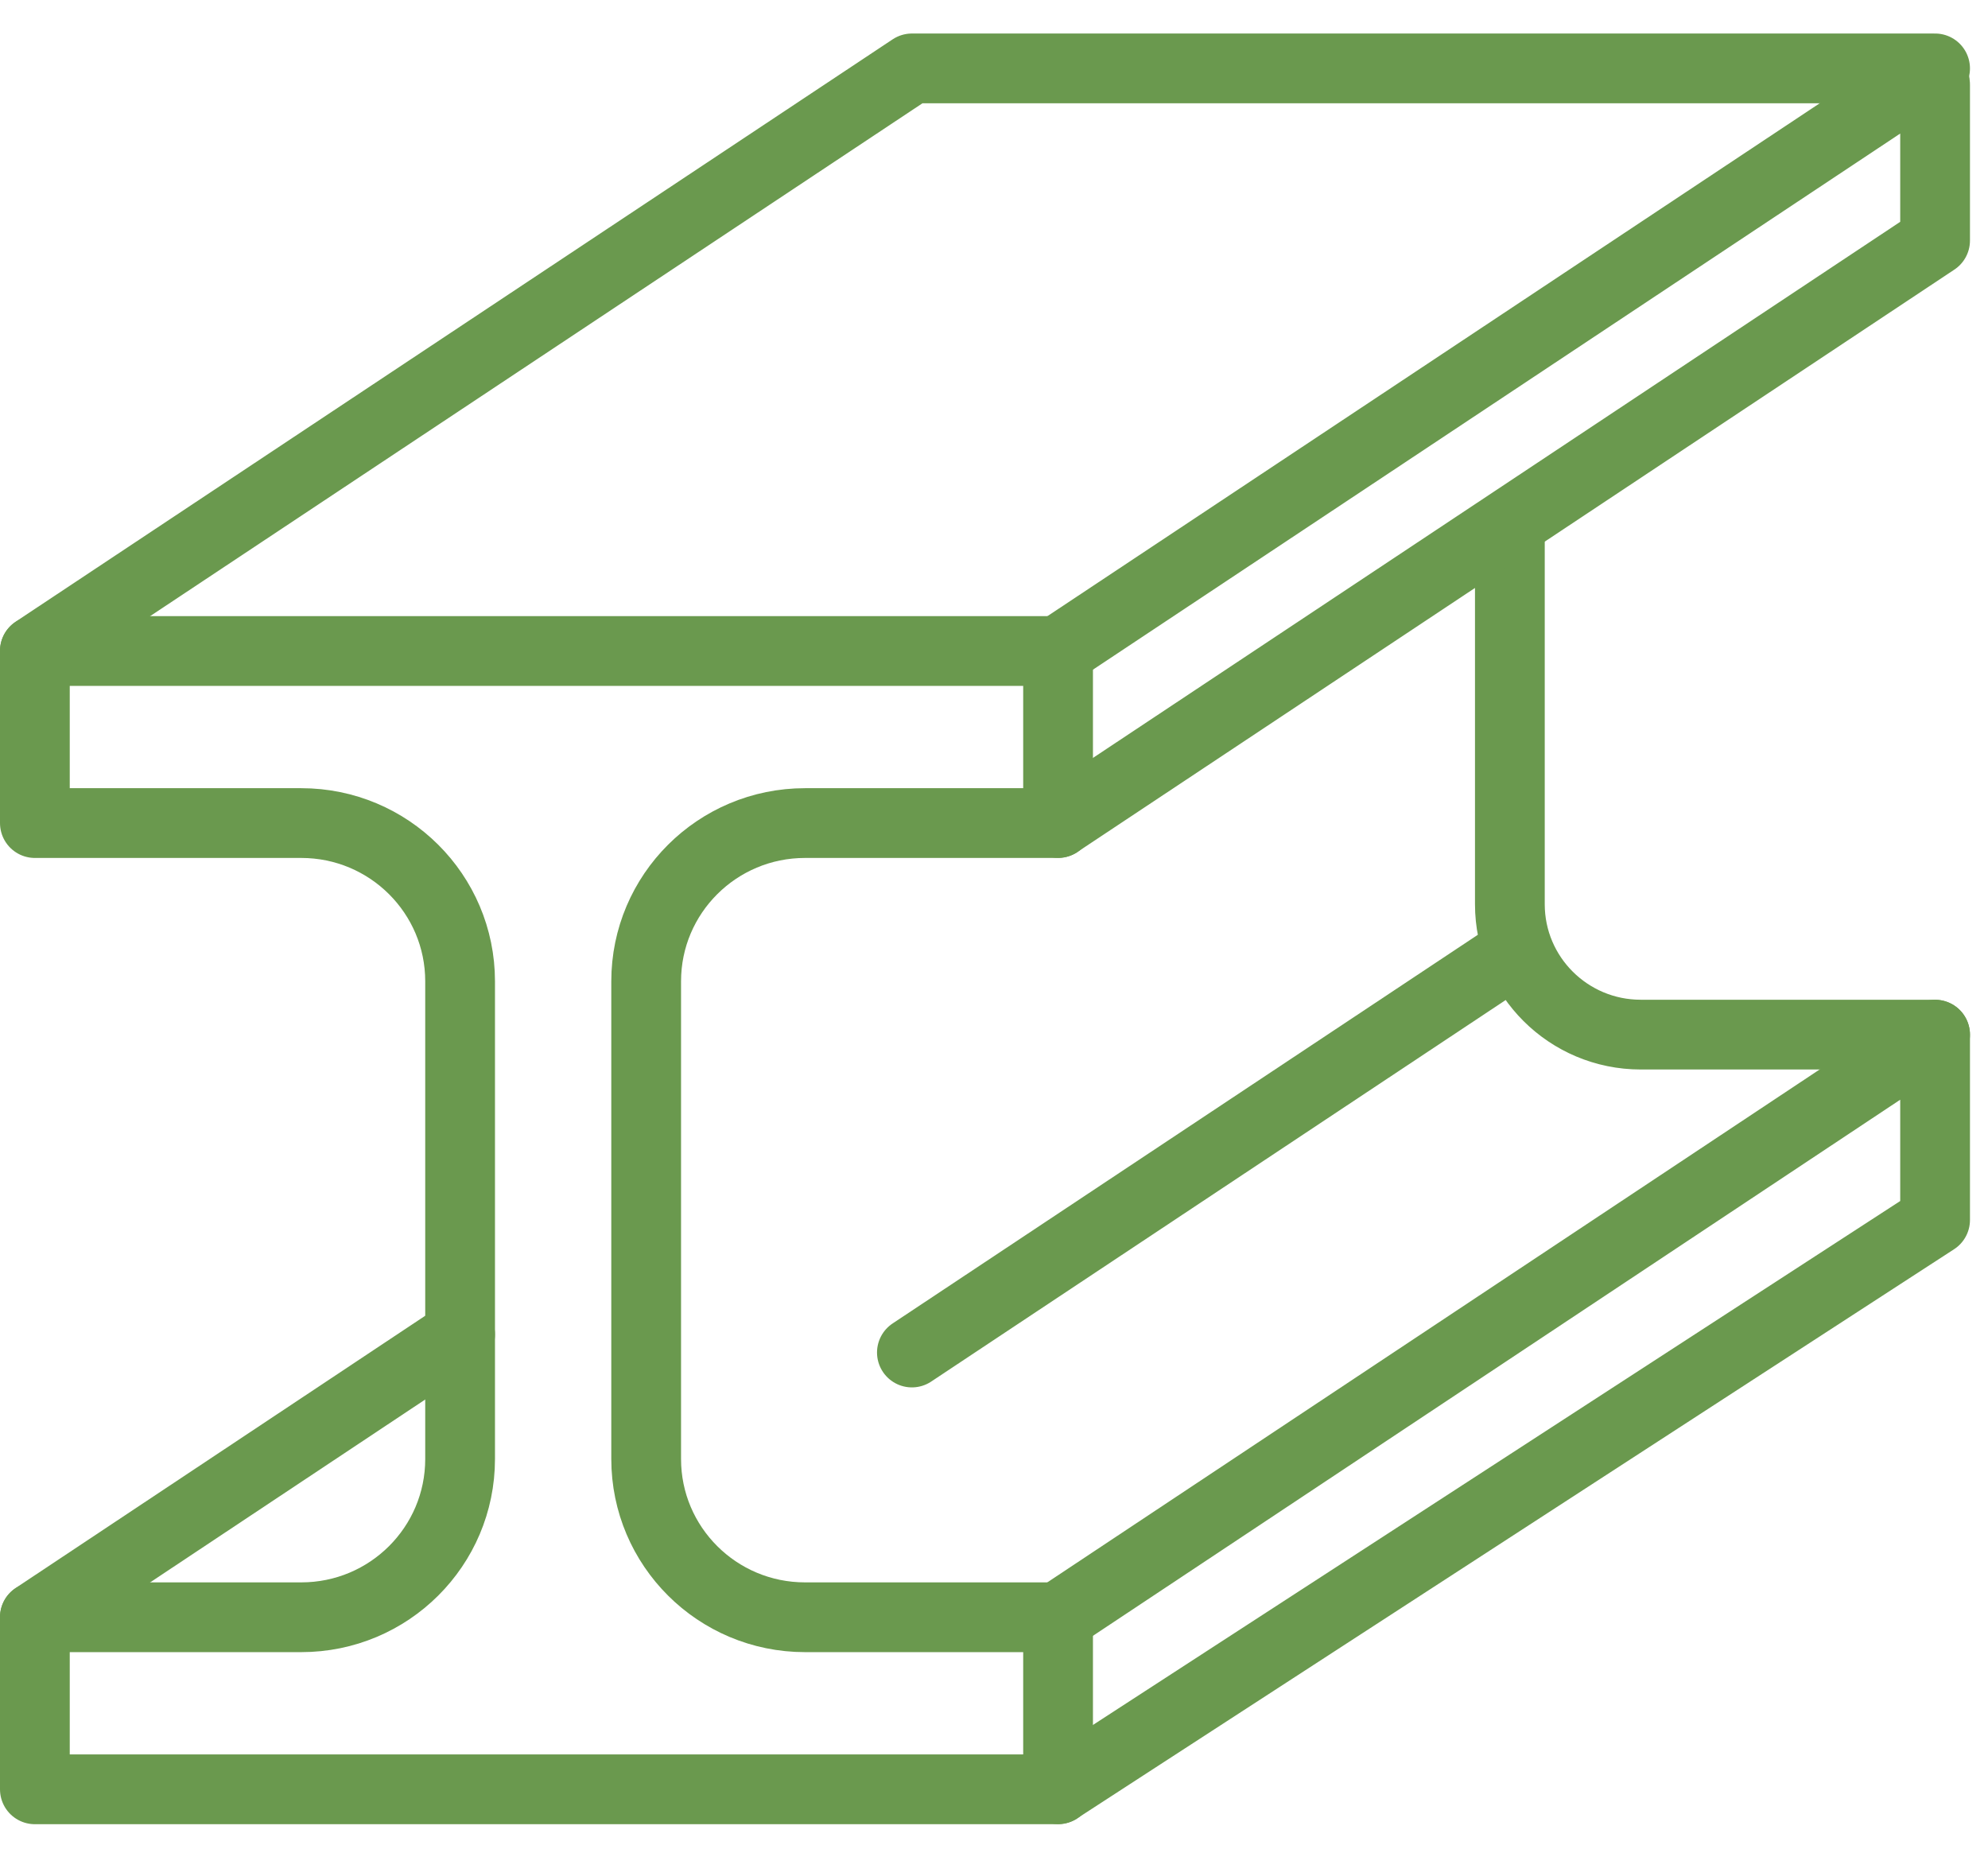
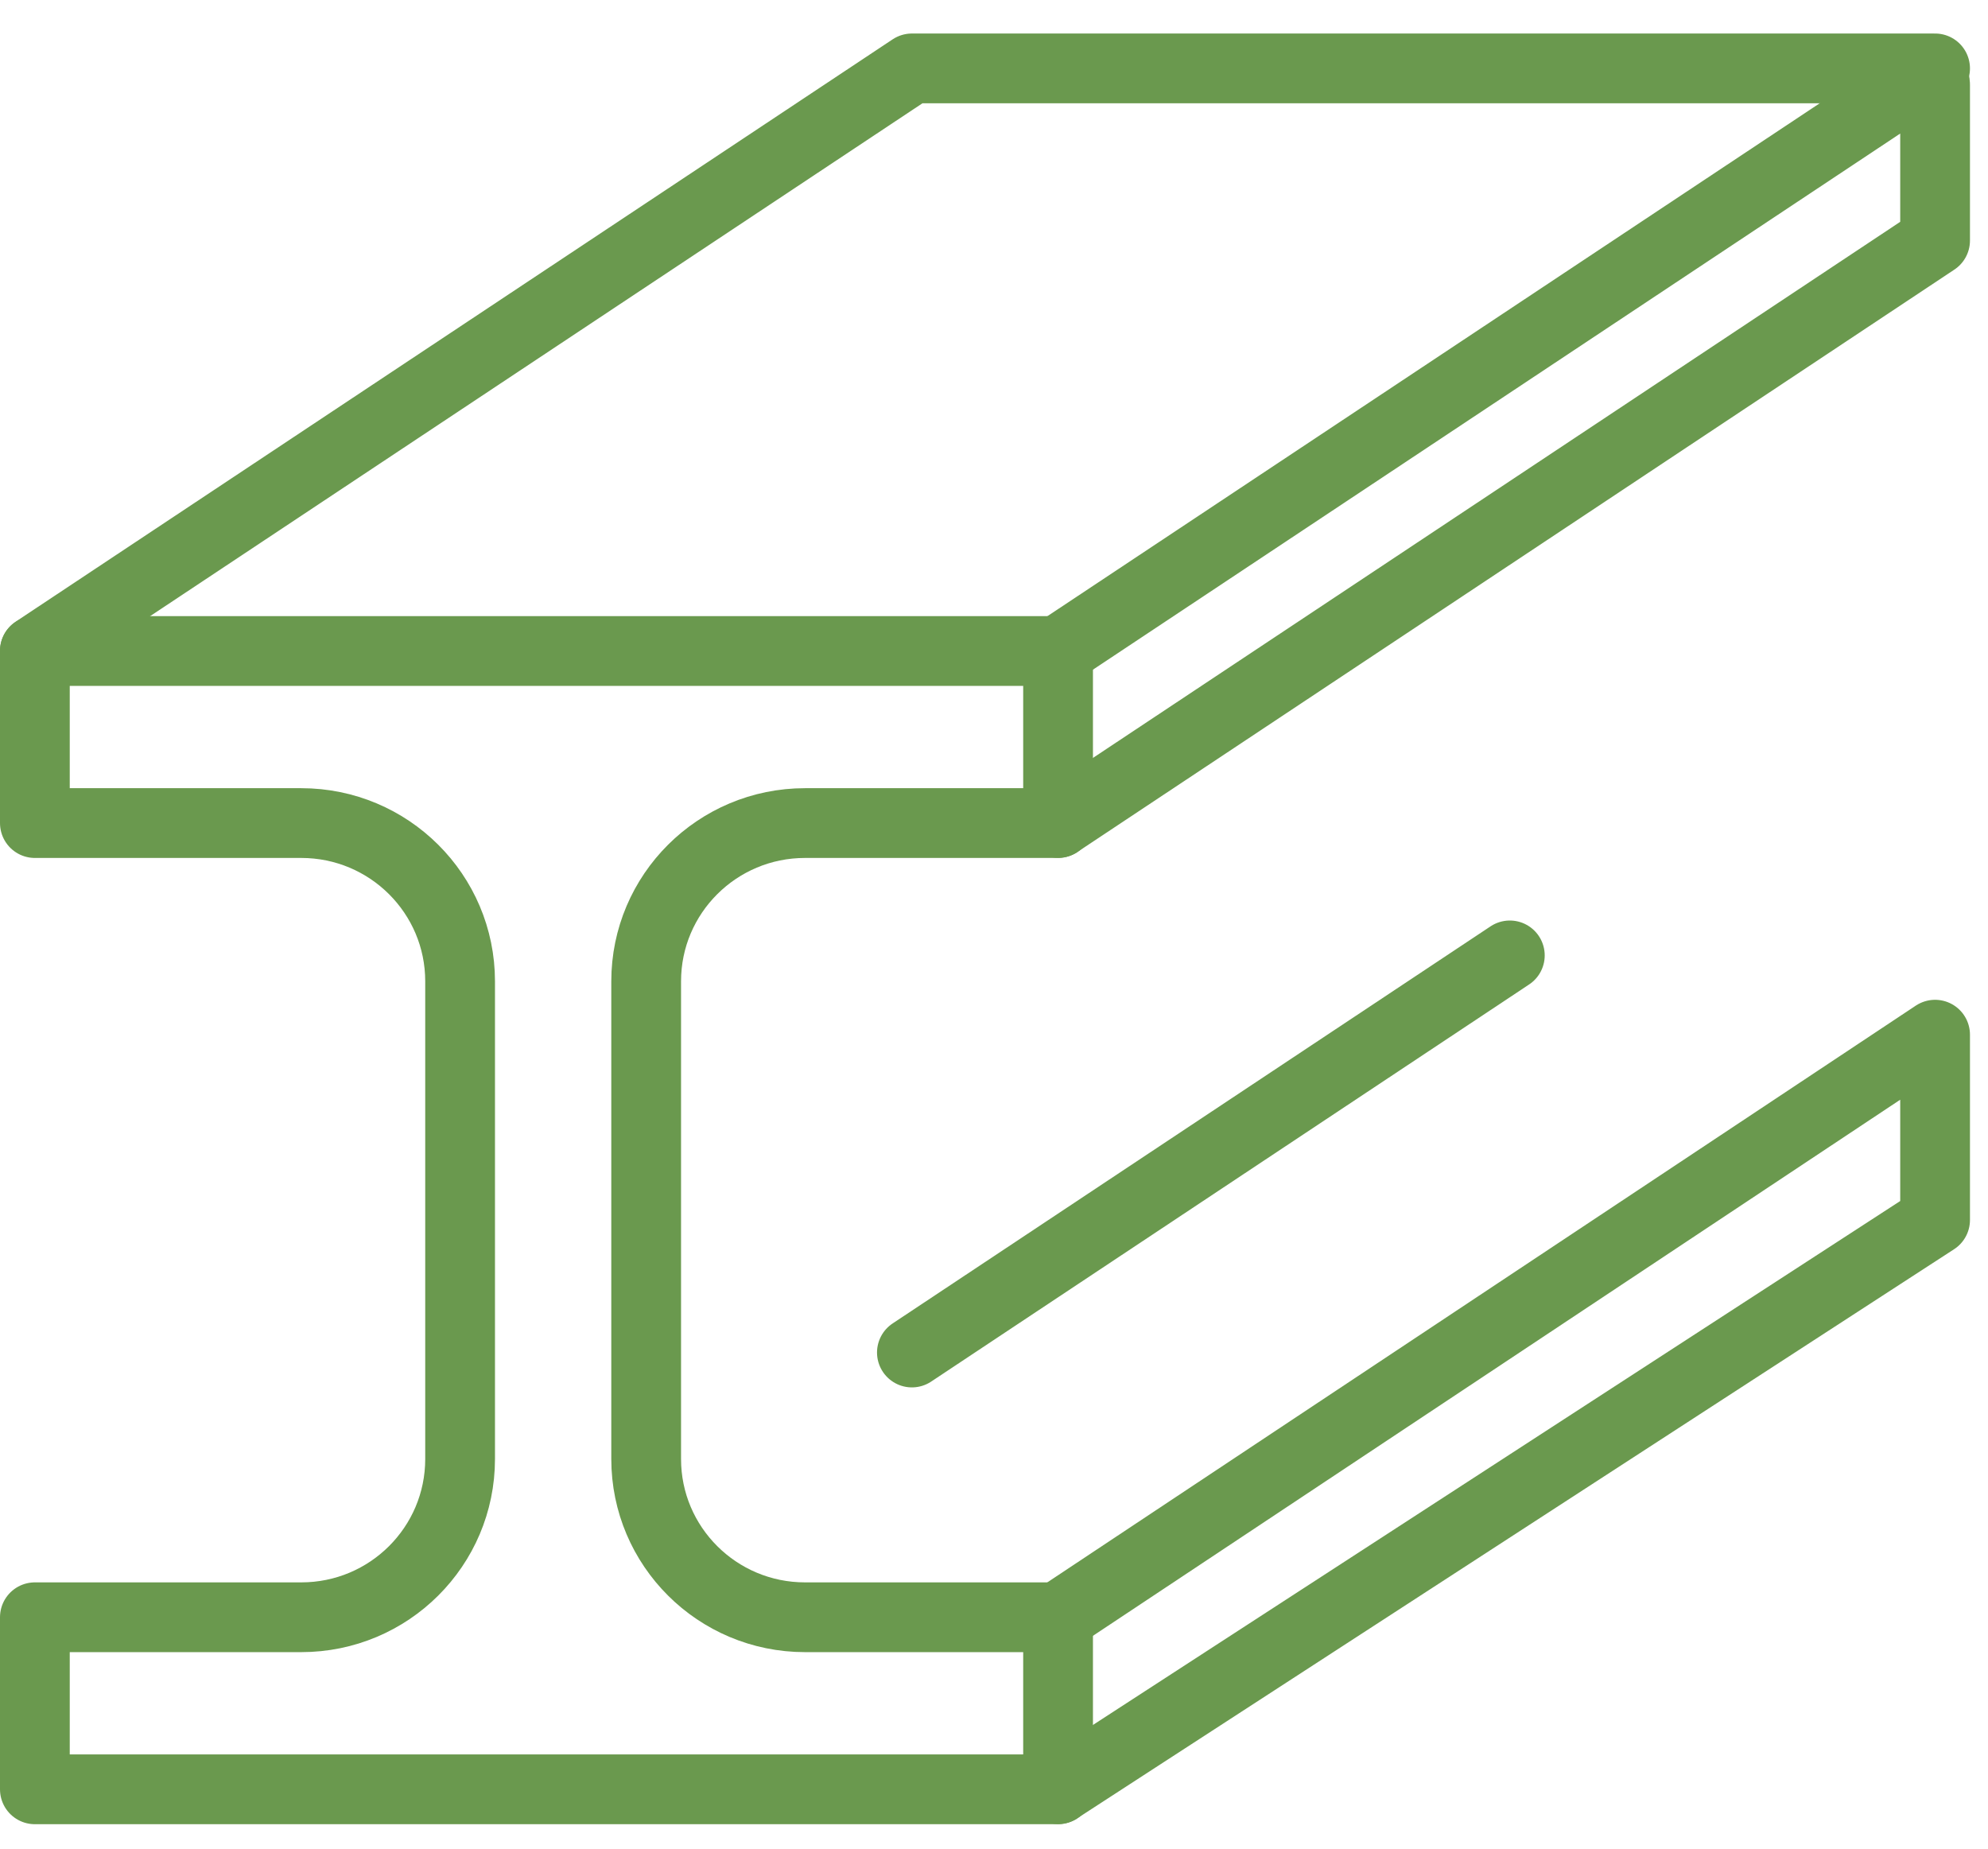
<svg xmlns="http://www.w3.org/2000/svg" width="57" height="53" viewBox="0 0 57 53" fill="none">
  <path d="M30.337 51.299H1V46.366H8.637C11.154 46.366 13.192 44.335 13.192 41.829V28.134C13.192 25.628 11.154 23.597 8.637 23.597H1V18.664H30.337V23.597H23.082C20.566 23.597 18.527 25.628 18.527 28.134V41.829C18.527 44.335 20.566 46.366 23.082 46.366H30.337V51.299Z" stroke="#6A994E" stroke-width="2" stroke-linecap="round" stroke-linejoin="round" />
-   <path d="M1 46.362L13.192 38.258" stroke="#6A994E" stroke-width="2" stroke-linecap="round" stroke-linejoin="round" />
  <path d="M30.338 51.294L55.483 34.976V29.664L30.338 46.361" stroke="#6A994E" stroke-width="2" stroke-linecap="round" stroke-linejoin="round" />
-   <path d="M55.483 29.662H47.044C44.971 29.662 43.291 27.988 43.291 25.924V15.242" stroke="#6A994E" stroke-width="2" stroke-linecap="round" stroke-linejoin="round" />
  <path d="M26.146 38.776L43.29 27.391" stroke="#6A994E" stroke-width="2" stroke-linecap="round" stroke-linejoin="round" />
  <path d="M30.338 23.593L55.483 6.896V2.429C55.483 2.23 55.26 2.112 55.095 2.222L30.338 18.662" stroke="#6A994E" stroke-width="2" stroke-linecap="round" stroke-linejoin="round" />
  <path d="M1 18.658L26.147 1.961H55.483" stroke="#6A994E" stroke-width="2" stroke-linecap="round" stroke-linejoin="round" />
</svg>